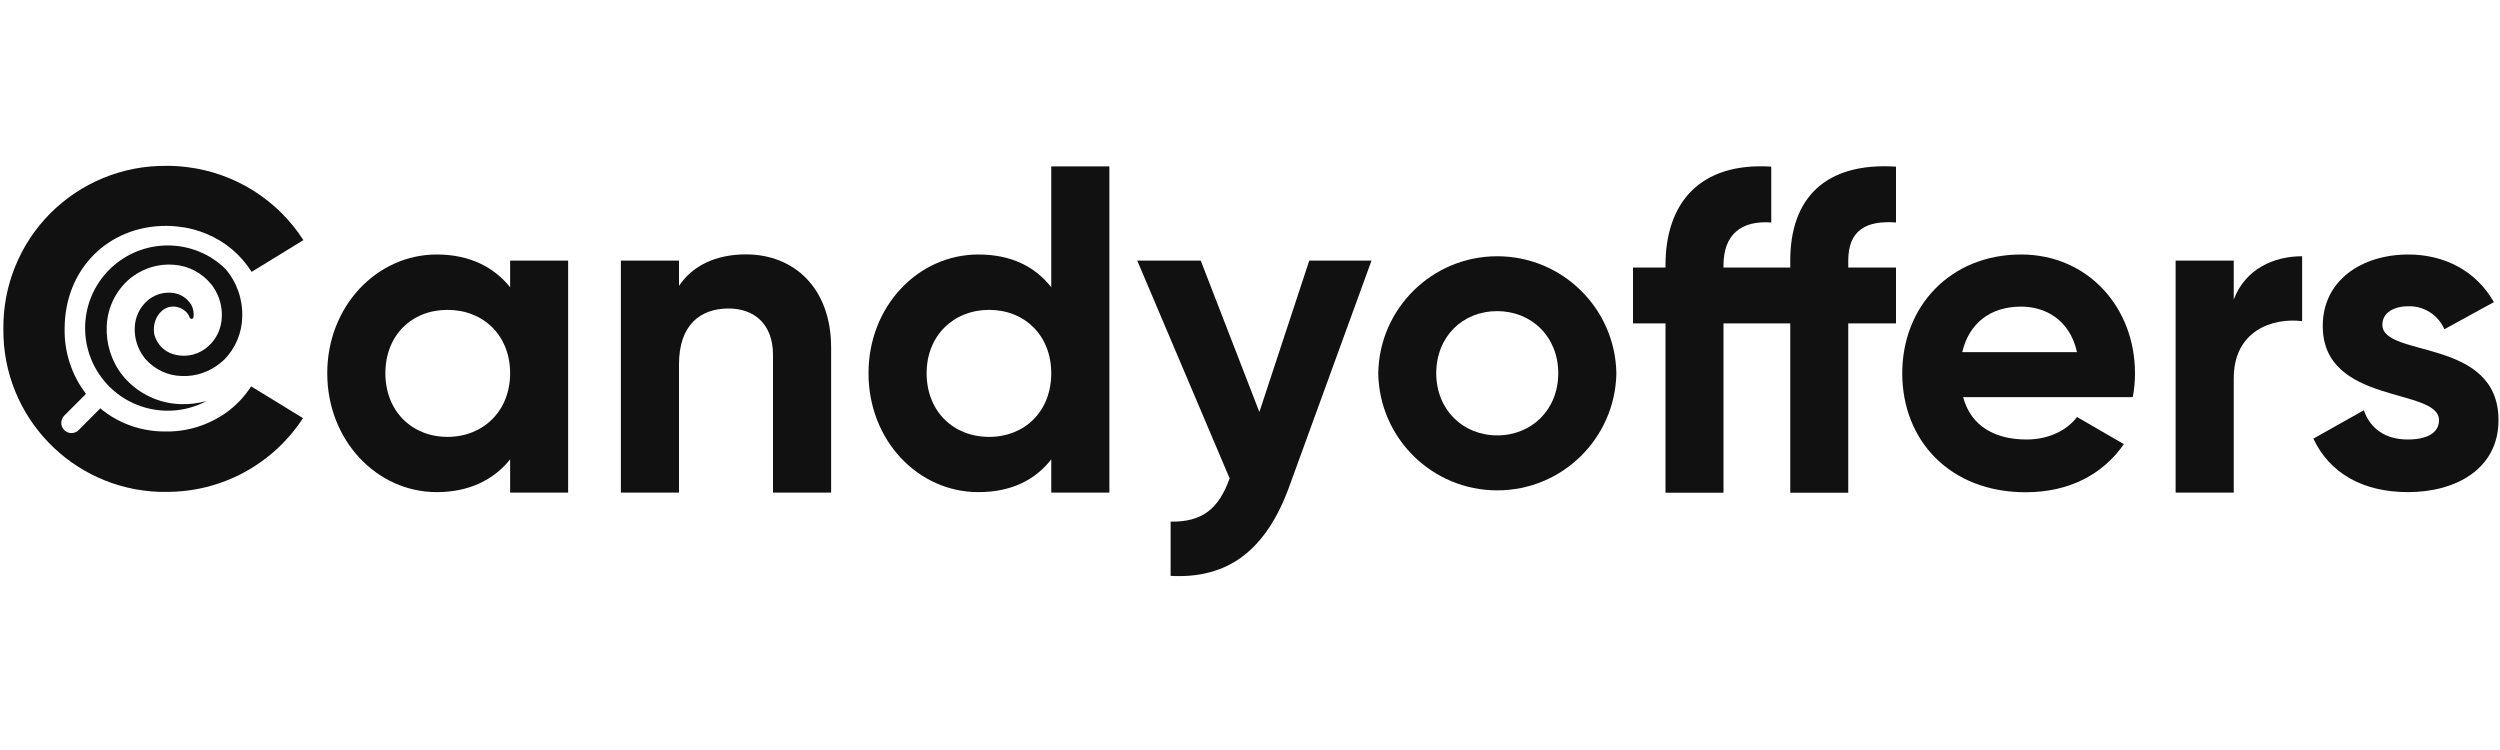
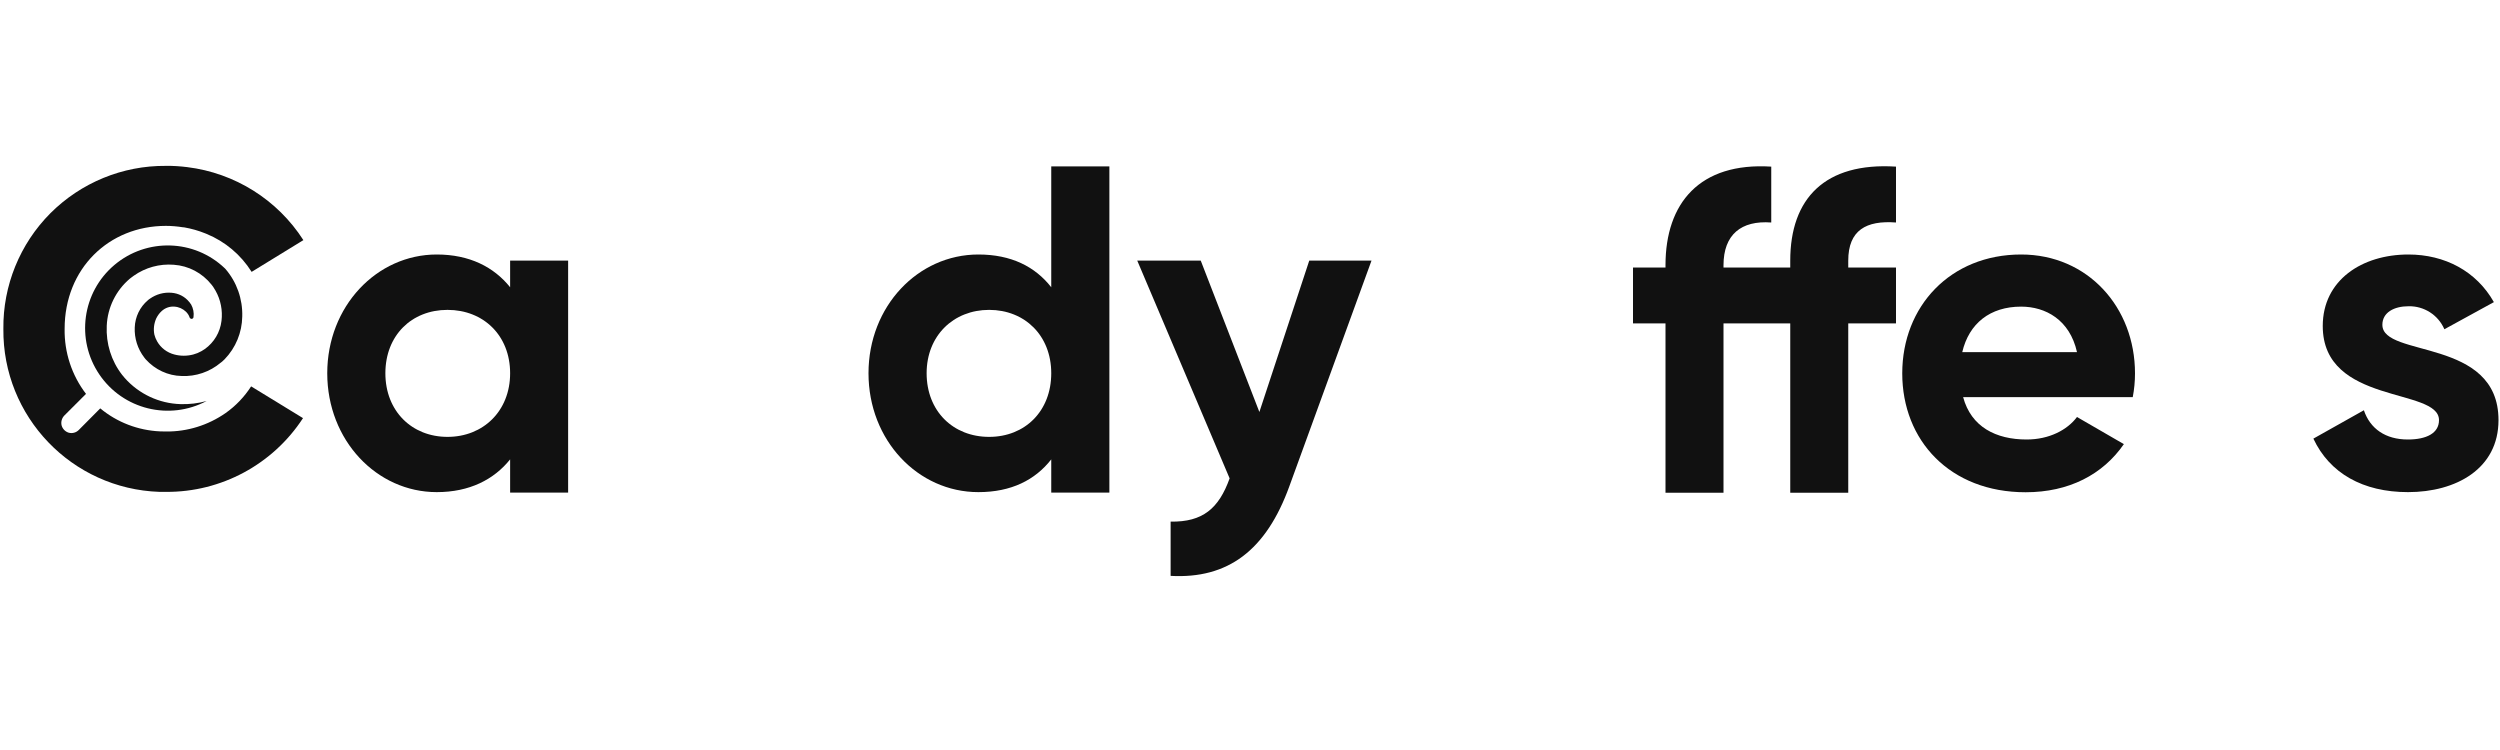
<svg xmlns="http://www.w3.org/2000/svg" width="200" height="60" viewBox="0 0 200 60" fill="none">
  <desc>
			Created with Pixso.
	</desc>
  <defs>
    <clipPath id="clip47_2292">
      <rect id="Name=Candyoffers, State=Default, Size=Big" width="200" height="60" fill="white" fill-opacity="0" />
    </clipPath>
  </defs>
  <rect id="Name=Candyoffers, State=Default, Size=Big" width="200" height="60" fill="#FFFFFF" fill-opacity="0" />
  <g clip-path="url(#clip47_2292)">
    <path id="Path" d="M18.04 33.05C16.64 34.02 14.98 34.54 13.27 34.52C13.11 34.52 12.95 34.52 12.8 34.51C11.05 34.43 9.37 33.79 8.02 32.67L6.3 34.4C6.09 34.61 5.79 34.69 5.51 34.62C5.23 34.54 5.01 34.32 4.93 34.04C4.86 33.76 4.94 33.46 5.14 33.25L6.88 31.51C5.74 30.02 5.14 28.19 5.17 26.31C5.17 21.47 8.72 18.07 13.27 18.07C13.72 18.07 14.18 18.11 14.62 18.18L14.74 18.19C15.31 18.29 15.88 18.45 16.42 18.67L16.52 18.71C18.01 19.32 19.27 20.38 20.13 21.75L24.27 19.21C22.2 15.98 18.79 13.84 14.98 13.37C14.42 13.3 13.85 13.26 13.27 13.27C9.81 13.24 6.48 14.61 4.03 17.06C1.59 19.51 0.23 22.85 0.27 26.31C0.2 33.33 5.74 39.11 12.76 39.35C12.93 39.35 13.1 39.35 13.28 39.35C17.7 39.38 21.83 37.15 24.24 33.45L20.09 30.91C19.55 31.75 18.85 32.48 18.04 33.05Z" fill="#111111" fill-opacity="1" fill-rule="nonzero" />
    <path id="Shape" d="M45.45 20.85L45.45 39.41L40.81 39.41L40.81 36.75C39.51 38.37 37.55 39.37 34.94 39.37C30.14 39.37 26.18 35.23 26.18 29.86C26.18 24.5 30.14 20.36 34.94 20.36C37.56 20.36 39.51 21.36 40.81 22.98L40.81 20.85L45.45 20.85ZM40.81 29.86C40.81 26.84 38.68 24.79 35.8 24.79C32.92 24.79 30.83 26.84 30.83 29.86C30.83 32.89 32.95 34.95 35.8 34.95C38.65 34.95 40.81 32.89 40.81 29.86Z" fill="#111111" fill-opacity="1" fill-rule="nonzero" />
-     <path id="Path" d="M66.49 27.81L66.49 39.41L61.84 39.41L61.84 28.39C61.84 25.95 60.37 24.68 58.28 24.68C56.01 24.68 54.32 26.01 54.32 29.14L54.32 39.41L49.67 39.41L49.67 20.85L54.32 20.85L54.32 22.87C55.4 21.25 57.27 20.35 59.68 20.35C63.5 20.35 66.49 23.02 66.49 27.81Z" fill="#111111" fill-opacity="1" fill-rule="nonzero" />
    <path id="Shape" d="M88.75 13.31L88.75 39.41L84.1 39.41L84.1 36.75C82.81 38.4 80.9 39.37 78.27 39.37C73.44 39.37 69.48 35.23 69.48 29.86C69.48 24.5 73.44 20.36 78.27 20.36C80.9 20.36 82.81 21.33 84.1 22.98L84.1 13.31L88.75 13.31ZM84.1 29.86C84.1 26.84 81.98 24.79 79.13 24.79C76.29 24.79 74.13 26.84 74.13 29.86C74.13 32.89 76.25 34.95 79.13 34.95C82 34.95 84.1 32.89 84.1 29.86Z" fill="#111111" fill-opacity="1" fill-rule="nonzero" />
    <path id="Path" d="M109.72 20.85L103.16 38.87C101.29 44.05 98.22 46.32 93.65 46.07L93.65 41.73C96.21 41.77 97.5 40.69 98.37 38.27L90.98 20.85L96.06 20.85L100.75 32.96L104.74 20.85L109.72 20.85Z" fill="#111111" fill-opacity="1" fill-rule="nonzero" />
-     <path id="Shape" d="M110.26 29.86C110.34 24.67 114.58 20.5 119.78 20.5C124.98 20.5 129.22 24.67 129.31 29.86C129.22 35.06 124.98 39.23 119.78 39.23C114.58 39.23 110.34 35.06 110.26 29.86ZM124.66 29.86C124.66 26.95 122.54 24.89 119.77 24.89C116.99 24.89 114.9 26.95 114.9 29.86C114.9 32.78 117.03 34.83 119.78 34.83C122.53 34.83 124.66 32.78 124.66 29.86L124.66 29.86Z" fill="#111111" fill-opacity="1" fill-rule="nonzero" />
    <path id="Path" d="M147.86 20.85L147.86 21.4L151.68 21.4L151.68 25.87L147.86 25.87L147.86 39.42L143.22 39.42L143.22 25.87L137.88 25.87L137.88 39.42L133.24 39.42L133.24 25.87L130.64 25.87L130.64 21.4L133.24 21.4L133.24 21.21C133.24 16.25 135.97 12.97 141.7 13.33L141.7 17.8C139.29 17.62 137.88 18.77 137.88 21.22L137.88 21.4L143.22 21.4L143.22 20.85C143.22 15.88 145.99 12.97 151.68 13.33L151.68 17.8C149.3 17.62 147.86 18.41 147.86 20.85Z" fill="#111111" fill-opacity="1" fill-rule="nonzero" />
    <path id="Shape" d="M162.13 35.16C163.93 35.16 165.38 34.4 166.16 33.36L169.91 35.53C168.22 37.97 165.51 39.38 162.05 39.38C156 39.38 152.18 35.24 152.18 29.87C152.18 24.5 156.03 20.36 161.69 20.36C167.02 20.36 170.8 24.58 170.8 29.87C170.8 30.51 170.74 31.14 170.62 31.77L157.05 31.77C157.69 34.15 159.67 35.16 162.13 35.16ZM166.16 28.17C165.58 25.58 163.64 24.53 161.69 24.53C159.21 24.53 157.52 25.87 156.98 28.17L166.16 28.17Z" fill="#111111" fill-opacity="1" fill-rule="nonzero" />
-     <path id="Path" d="M184.17 20.5L184.17 25.69C181.76 25.4 178.7 26.48 178.7 30.26L178.7 39.41L174.05 39.41L174.05 20.85L178.7 20.85L178.7 23.96C179.63 21.51 181.9 20.5 184.17 20.5Z" fill="#111111" fill-opacity="1" fill-rule="nonzero" />
    <path id="Path" d="M199.88 33.61C199.88 37.5 196.49 39.37 192.64 39.37C189.03 39.37 186.37 37.86 185.07 35.09L189.11 32.82C189.61 34.3 190.84 35.16 192.63 35.16C194.11 35.16 195.12 34.66 195.12 33.61C195.12 30.98 185.82 32.42 185.82 26.08C185.82 22.41 188.96 20.36 192.67 20.36C195.58 20.36 198.11 21.69 199.51 24.17L195.55 26.34C195.06 25.2 193.92 24.47 192.68 24.5C191.52 24.5 190.59 25 190.59 25.98C190.58 28.64 199.88 26.98 199.88 33.61Z" fill="#111111" fill-opacity="1" fill-rule="nonzero" />
    <path id="Path" d="M16.53 32.08C13.54 33.67 9.84 32.75 7.95 29.96C6.05 27.16 6.57 23.38 9.15 21.2C11.73 19.02 15.54 19.13 17.98 21.46L18.03 21.51C18.94 22.56 19.42 23.92 19.38 25.32C19.36 26.6 18.86 27.82 17.97 28.74C17.91 28.8 17.85 28.85 17.79 28.91L17.73 28.96C17.7 28.98 17.68 29 17.65 29.02C16.78 29.75 15.67 30.13 14.54 30.08C13.44 30.06 12.4 29.57 11.66 28.75C11.64 28.73 11.62 28.71 11.61 28.69C11.58 28.66 11.61 28.69 11.54 28.6C11.01 27.91 10.74 27.06 10.78 26.19C10.81 25.35 11.19 24.56 11.83 24.02L11.9 23.96C11.93 23.94 11.96 23.91 12 23.89C12.5 23.54 13.1 23.37 13.71 23.42C14.27 23.46 14.79 23.72 15.14 24.16C15.17 24.19 15.19 24.21 15.2 24.24C15.23 24.28 15.26 24.32 15.29 24.36C15.46 24.67 15.53 25.02 15.48 25.37C15.47 25.45 15.41 25.5 15.34 25.51C15.27 25.51 15.2 25.47 15.17 25.4C15.12 25.23 15.01 25.07 14.88 24.94C14.63 24.7 14.3 24.55 13.95 24.53C13.58 24.5 13.21 24.63 12.93 24.89C12.75 25.05 12.61 25.25 12.5 25.47C12.32 25.87 12.26 26.33 12.35 26.77C12.4 26.96 12.47 27.14 12.57 27.31C12.87 27.84 13.37 28.21 13.95 28.36C14.44 28.49 14.96 28.49 15.46 28.36C15.69 28.3 15.91 28.21 16.12 28.09C16.21 28.04 16.3 27.98 16.39 27.92C17.13 27.39 17.61 26.58 17.72 25.67C17.82 24.84 17.66 23.99 17.24 23.25C17.18 23.14 17.11 23.03 17.05 22.94C16.98 22.85 16.96 22.82 16.92 22.77C16.18 21.84 15.09 21.26 13.9 21.18C12.77 21.09 11.63 21.4 10.7 22.06L10.51 22.2L10.38 22.3C9.27 23.24 8.6 24.61 8.54 26.06C8.47 27.48 8.9 28.87 9.77 29.99L9.89 30.13C9.97 30.23 9.95 30.2 9.97 30.23C11.11 31.52 12.73 32.28 14.45 32.33C15.15 32.35 15.85 32.27 16.53 32.08Z" fill="#111111" fill-opacity="1" fill-rule="evenodd" />
  </g>
</svg>